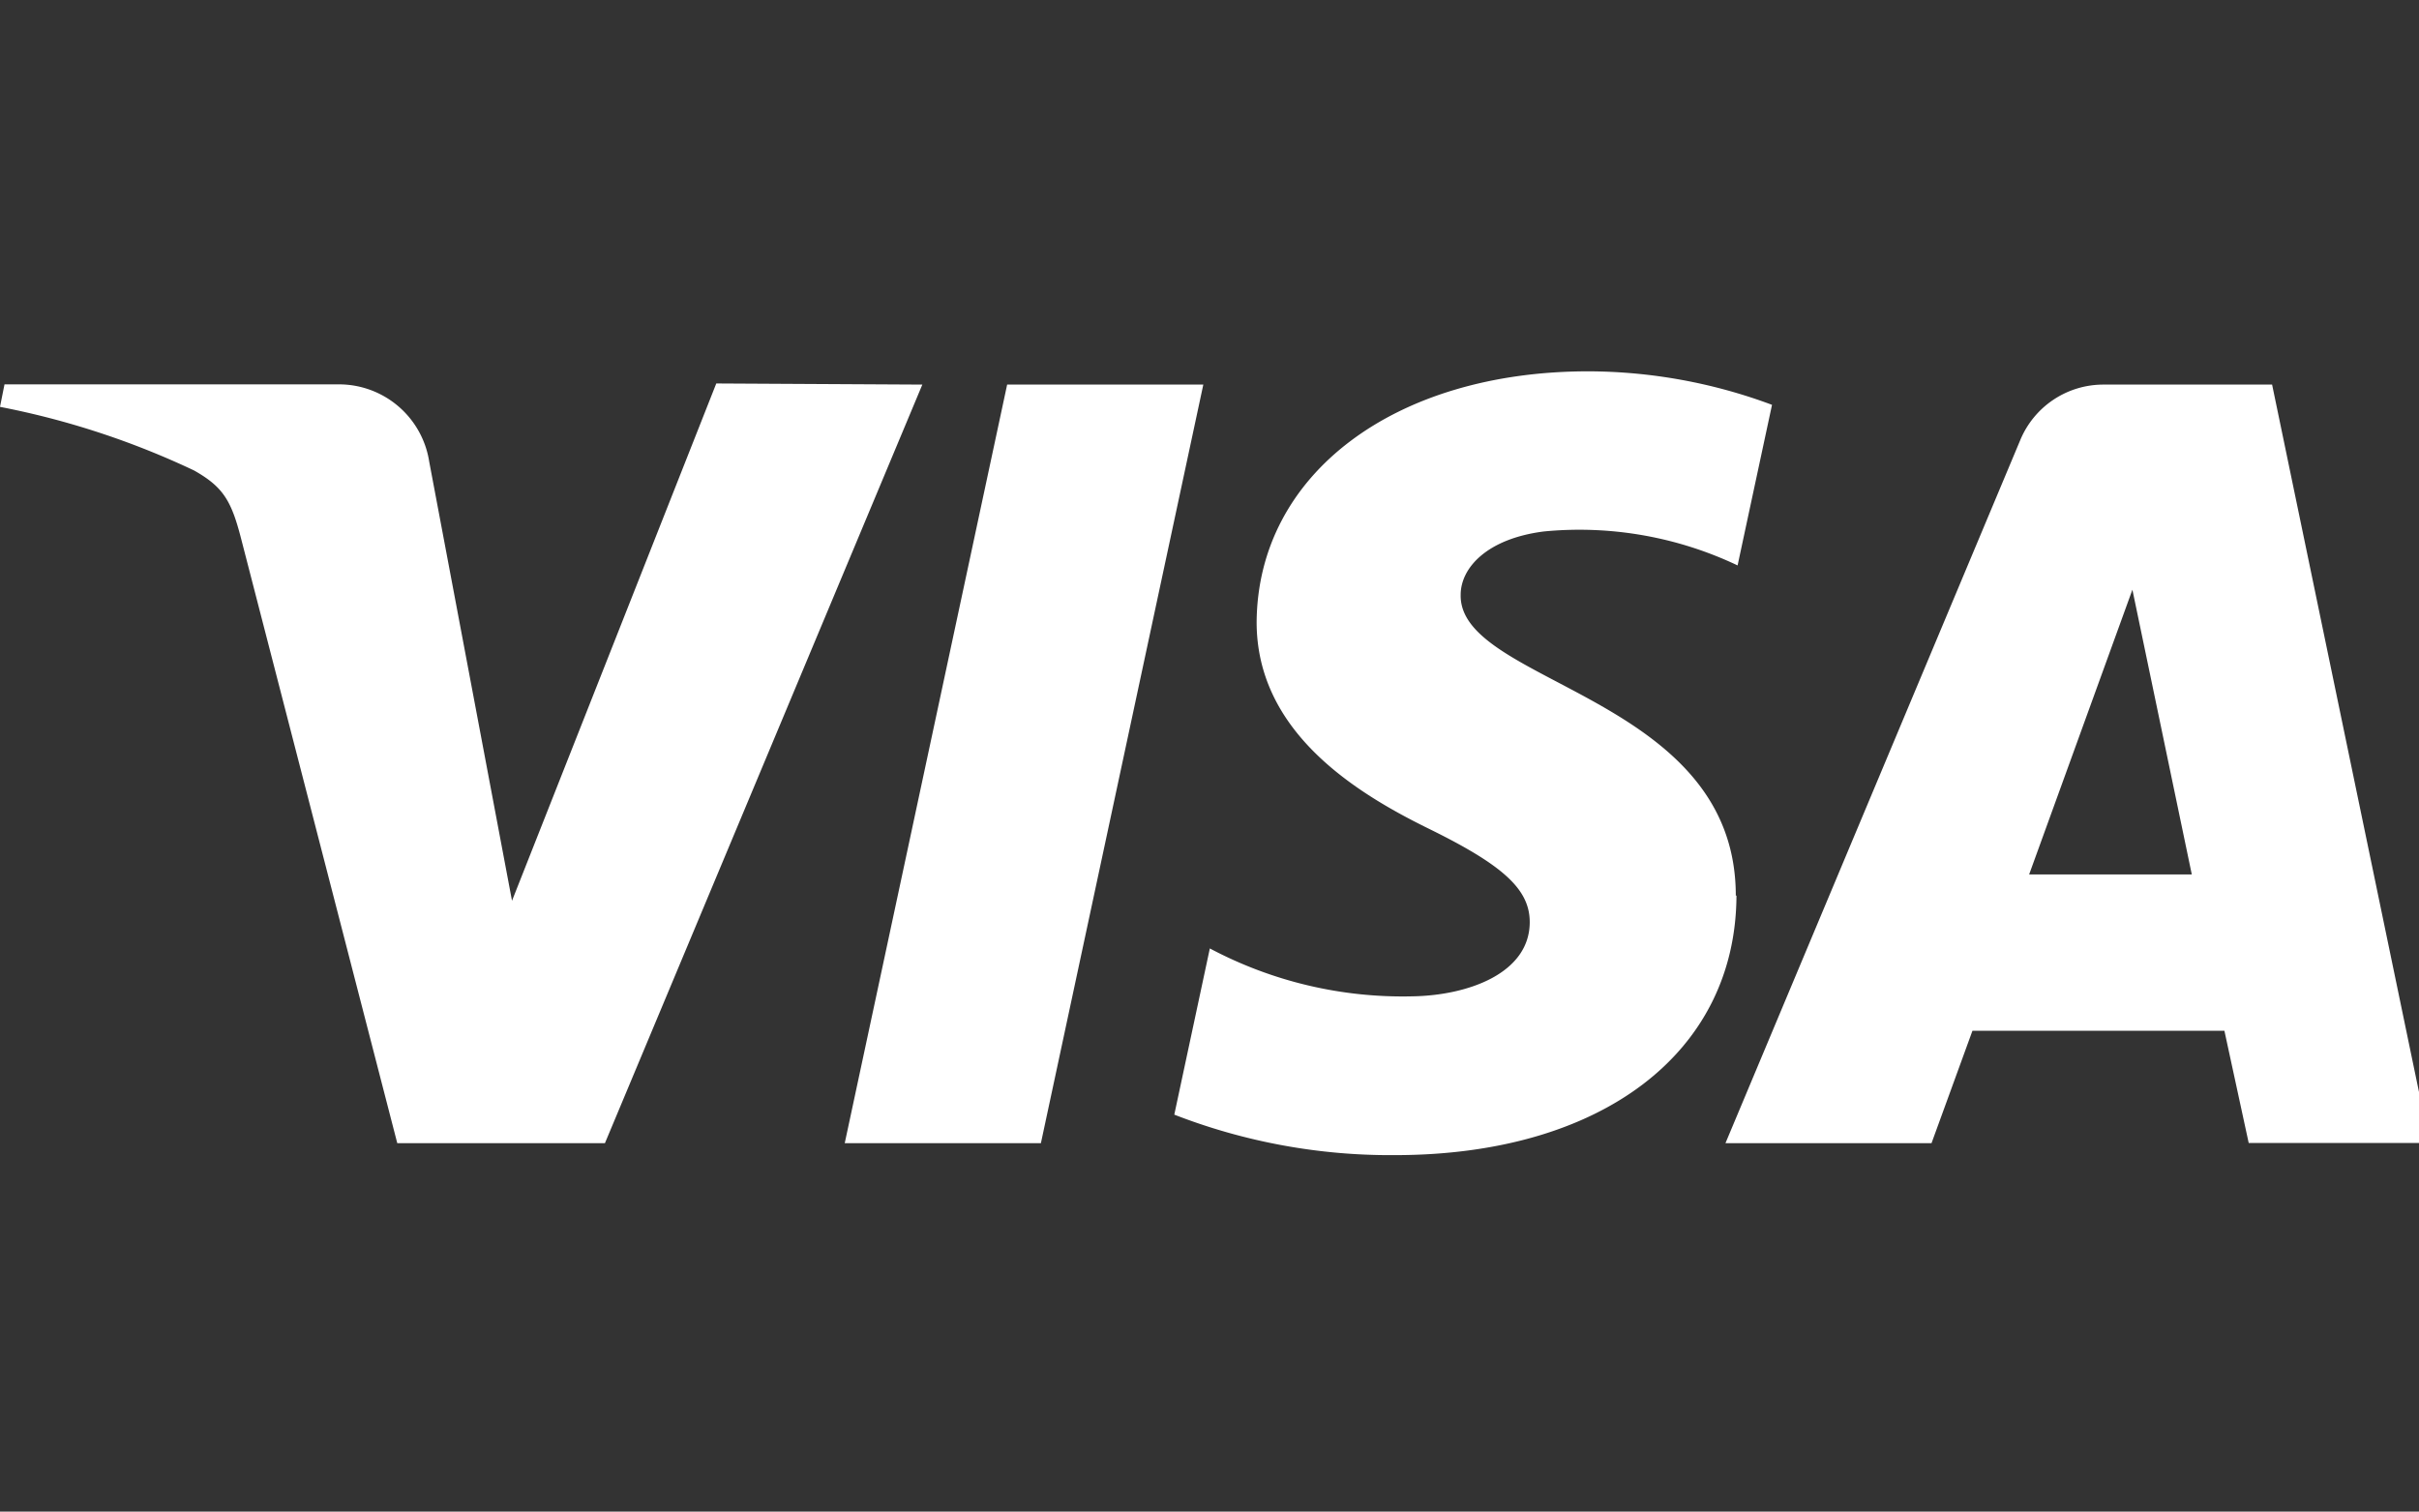
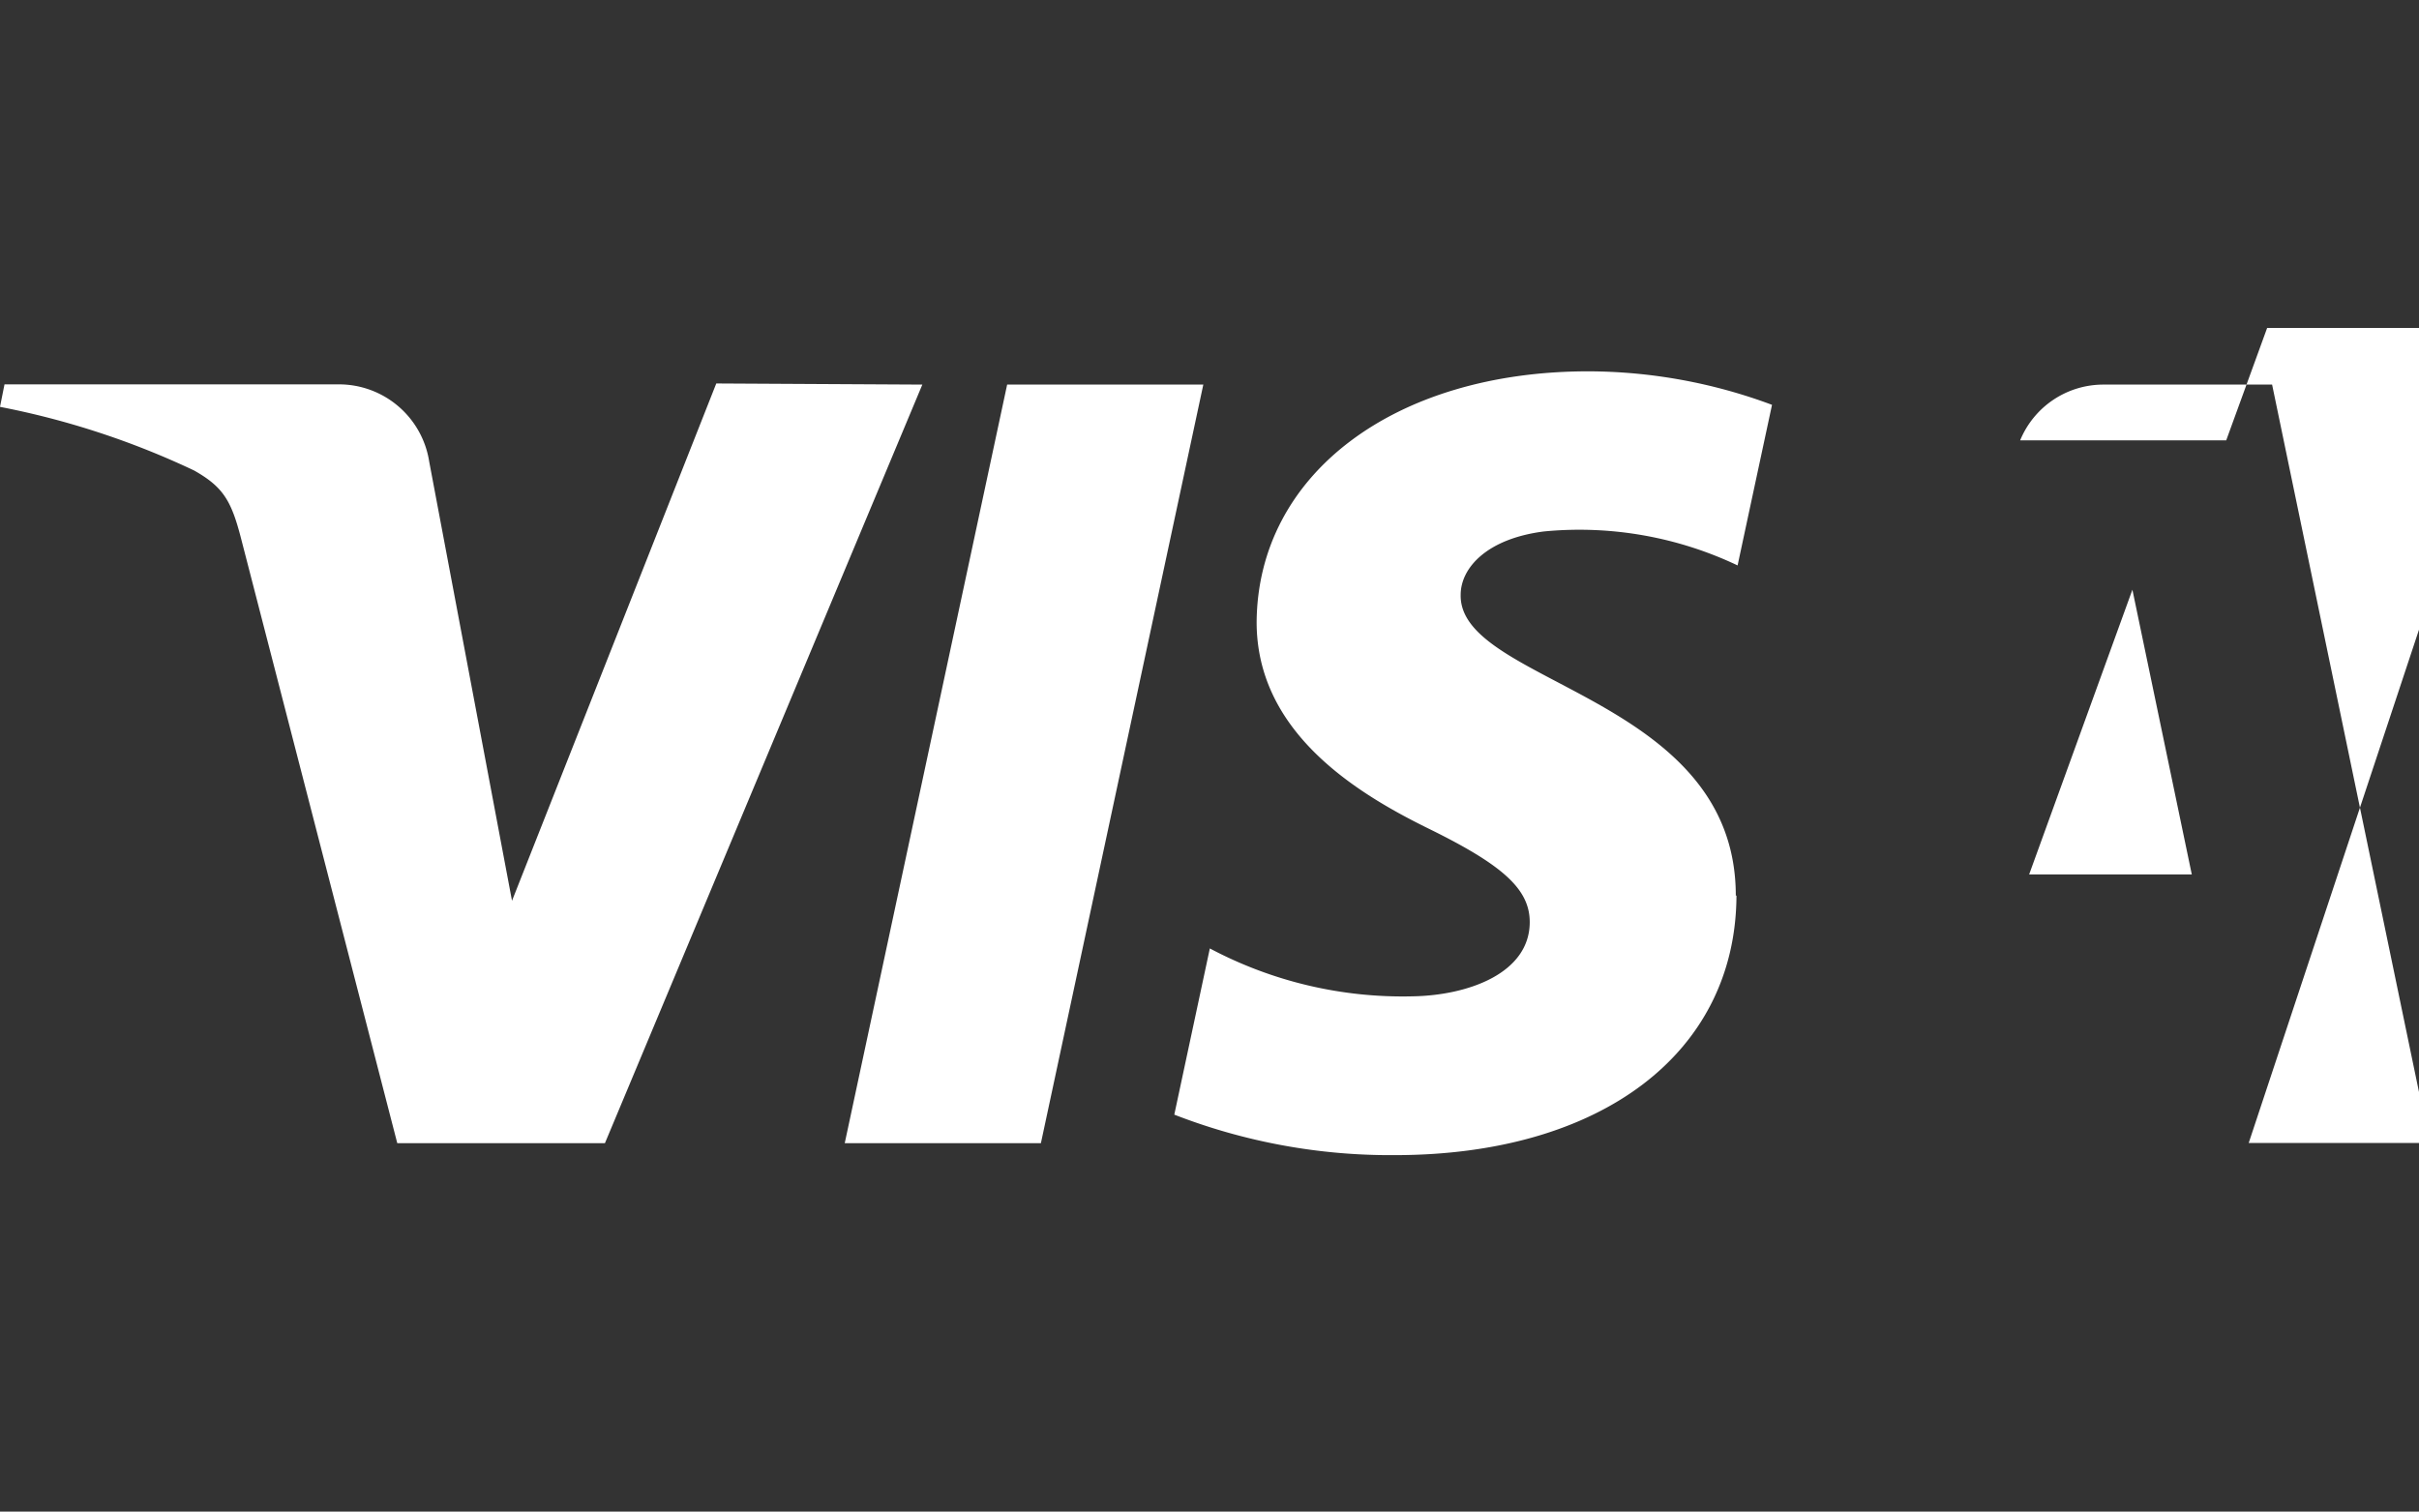
<svg xmlns="http://www.w3.org/2000/svg" id="Layer_1" data-name="Layer 1" width="107.53" height="67.21" viewBox="0 0 107.53 67.21">
  <rect x="0" y="0" width="107.53" height="67.21" fill="#333333" stroke="none" />
  <defs>
    <style>
      .cls-1 {
        fill: #fff;
      }
    </style>
  </defs>
-   <path class="cls-1" d="M41,17.1,26.89,50.83H17.66L10.71,23.92c-.43-1.66-.79-2.27-2.08-3A36.26,36.26,0,0,0,0,18.09l.2-1H15.08a4.06,4.06,0,0,1,4,3.44l3.68,19.52,9.08-23ZM77.16,39.82c0-8.9-12.31-9.39-12.23-13.37,0-1.21,1.18-2.5,3.7-2.82a16.39,16.39,0,0,1,8.61,1.51L78.77,18a23.5,23.5,0,0,0-8.16-1.49c-8.63,0-14.7,4.58-14.75,11.15,0,4.85,4.34,7.56,7.64,9.18S68,39.53,68,41c0,2.26-2.71,3.26-5.22,3.3a18.28,18.28,0,0,1-9-2.13l-1.58,7.39A26.5,26.5,0,0,0,62,51.36c9.16,0,15.16-4.53,15.19-11.54m22.77,11H108L101,17.1H93.51a4,4,0,0,0-3.71,2.48L76.7,50.83h9.16l1.82-5h11.2ZM90.2,38.88l4.59-12.66,2.64,12.66ZM53.49,17.1,46.27,50.83H37.55L44.77,17.1Z" />
+   <path class="cls-1" d="M41,17.1,26.89,50.83H17.66L10.71,23.92c-.43-1.66-.79-2.27-2.08-3A36.26,36.26,0,0,0,0,18.09l.2-1H15.08a4.06,4.06,0,0,1,4,3.44l3.68,19.52,9.08-23ZM77.16,39.82c0-8.9-12.31-9.39-12.23-13.37,0-1.21,1.18-2.5,3.7-2.82a16.39,16.39,0,0,1,8.61,1.51L78.77,18a23.5,23.5,0,0,0-8.16-1.49c-8.63,0-14.7,4.58-14.75,11.15,0,4.85,4.34,7.56,7.64,9.18S68,39.53,68,41c0,2.26-2.71,3.26-5.22,3.3a18.28,18.28,0,0,1-9-2.13l-1.58,7.39A26.5,26.5,0,0,0,62,51.36c9.16,0,15.16-4.53,15.19-11.54m22.77,11H108L101,17.1H93.51a4,4,0,0,0-3.71,2.48h9.16l1.82-5h11.2ZM90.2,38.88l4.59-12.66,2.64,12.66ZM53.49,17.1,46.27,50.83H37.55L44.77,17.1Z" />
</svg>